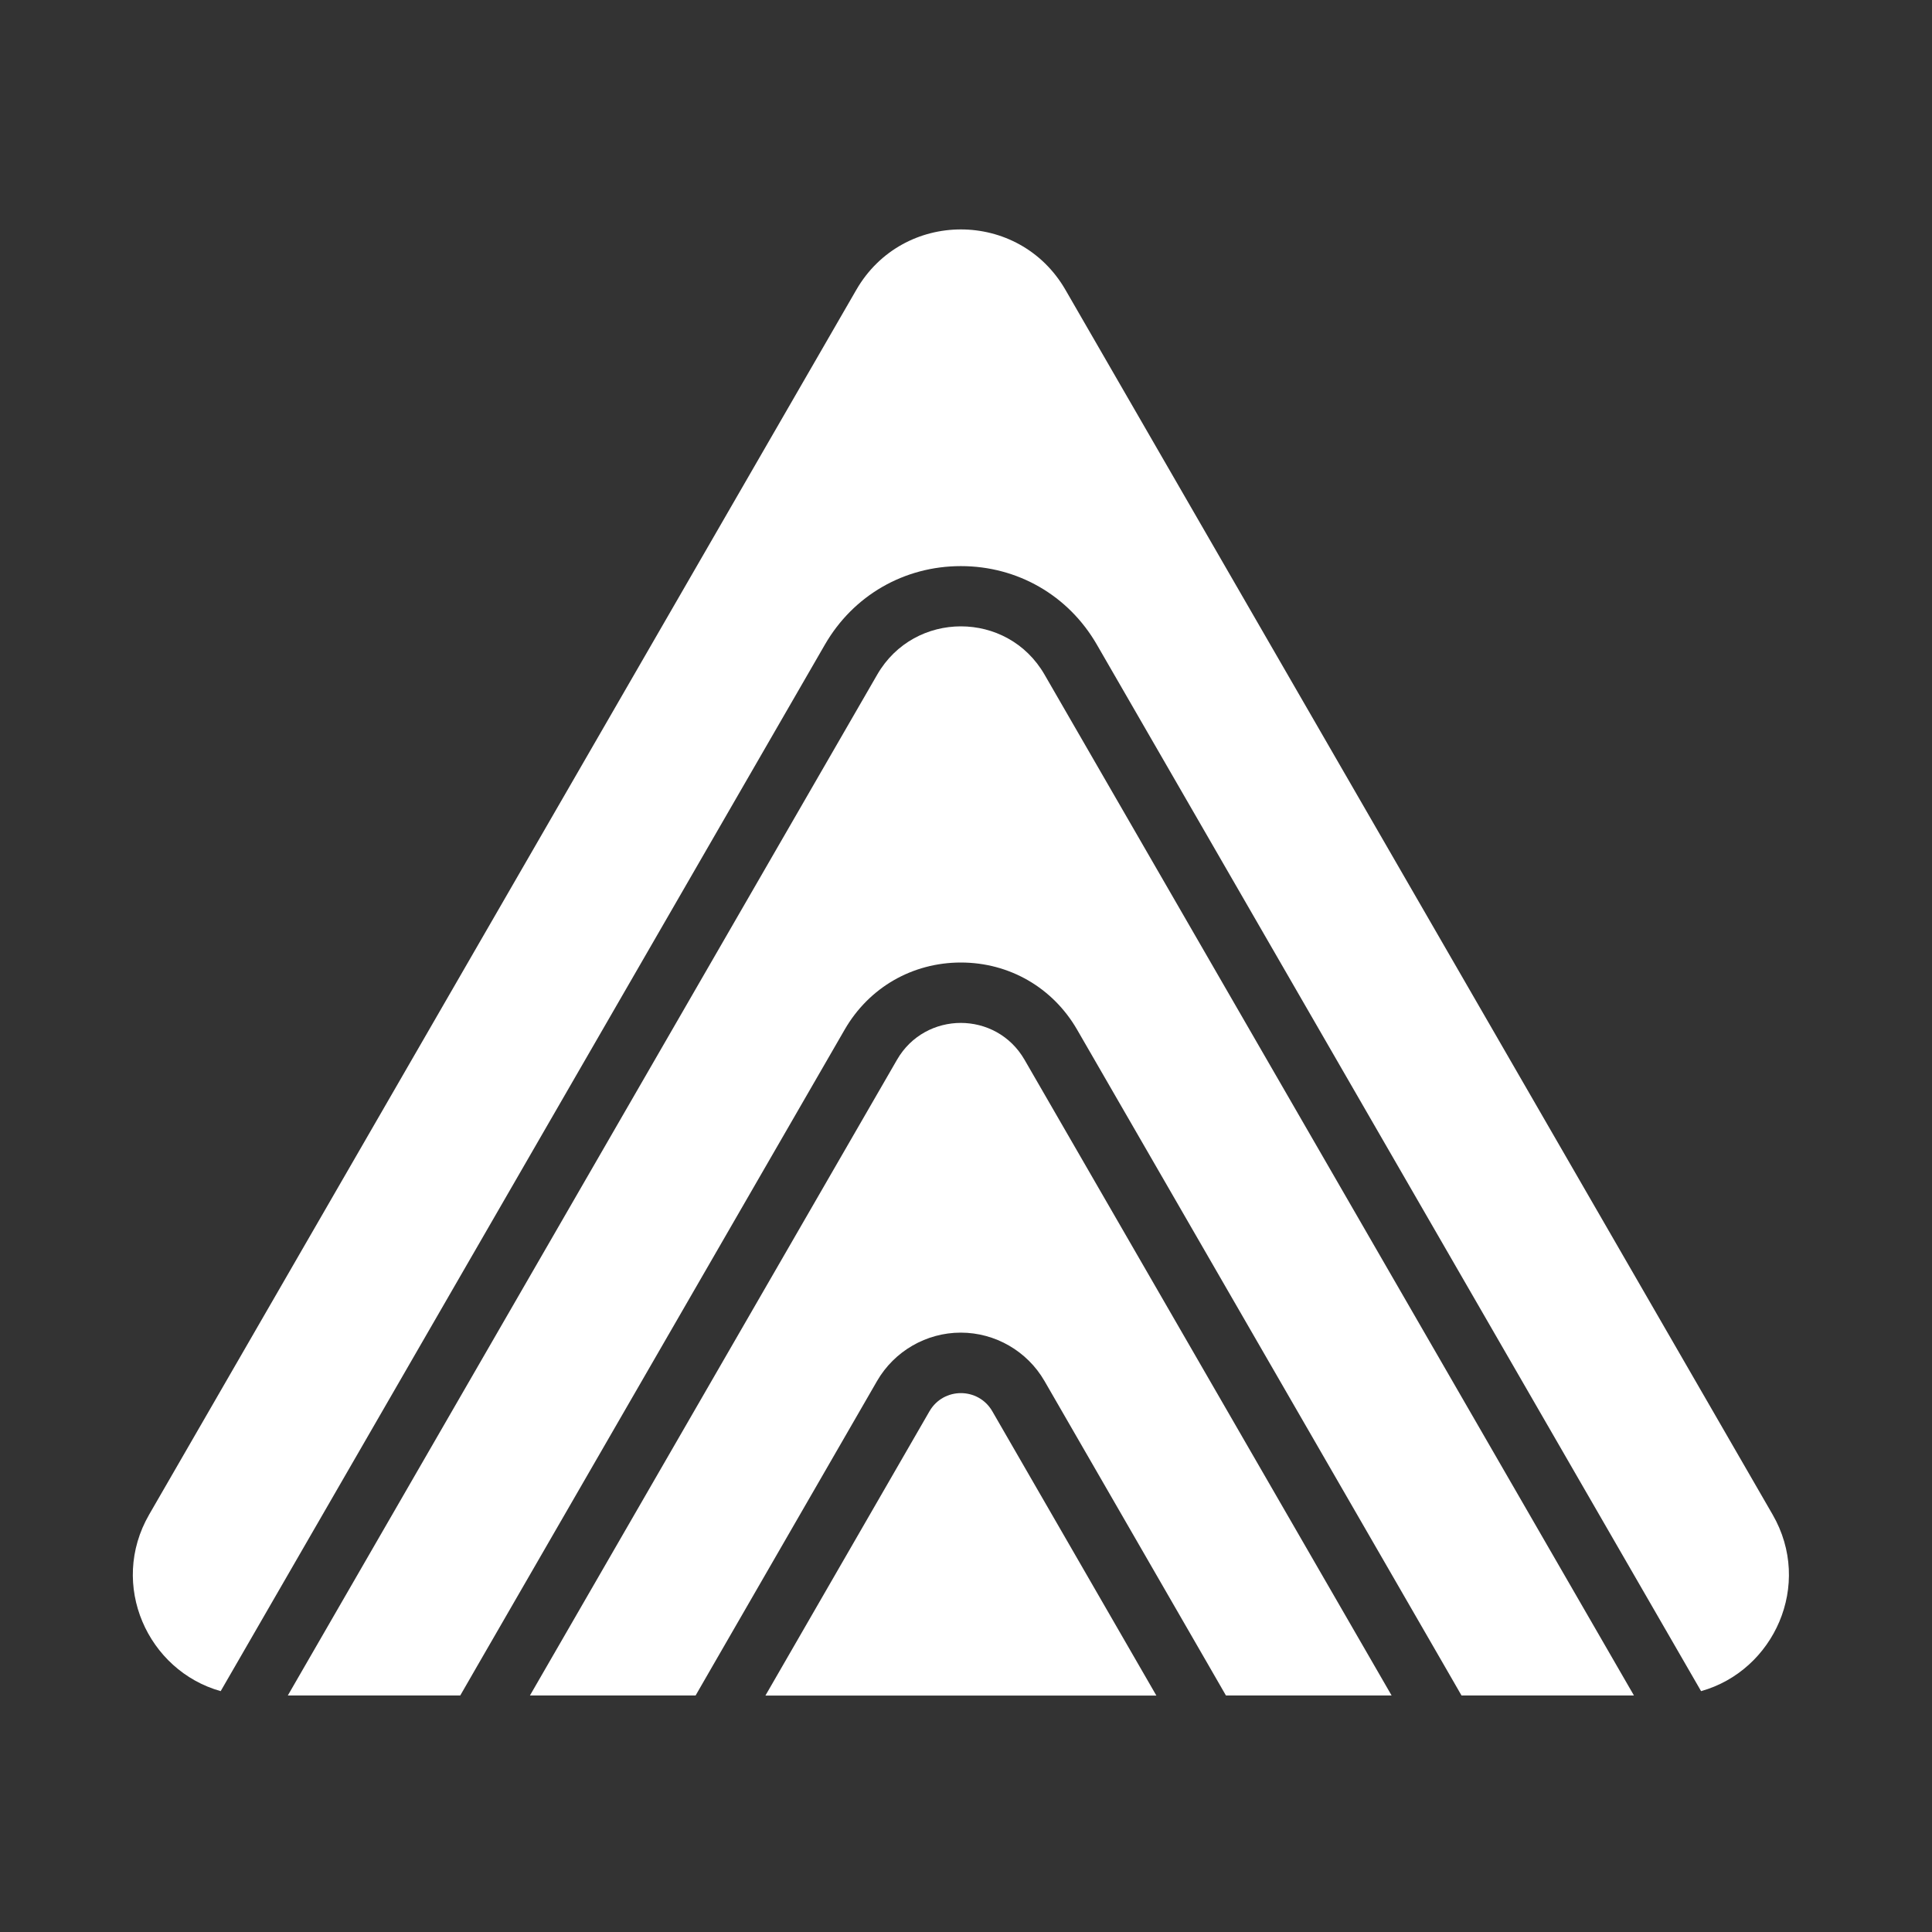
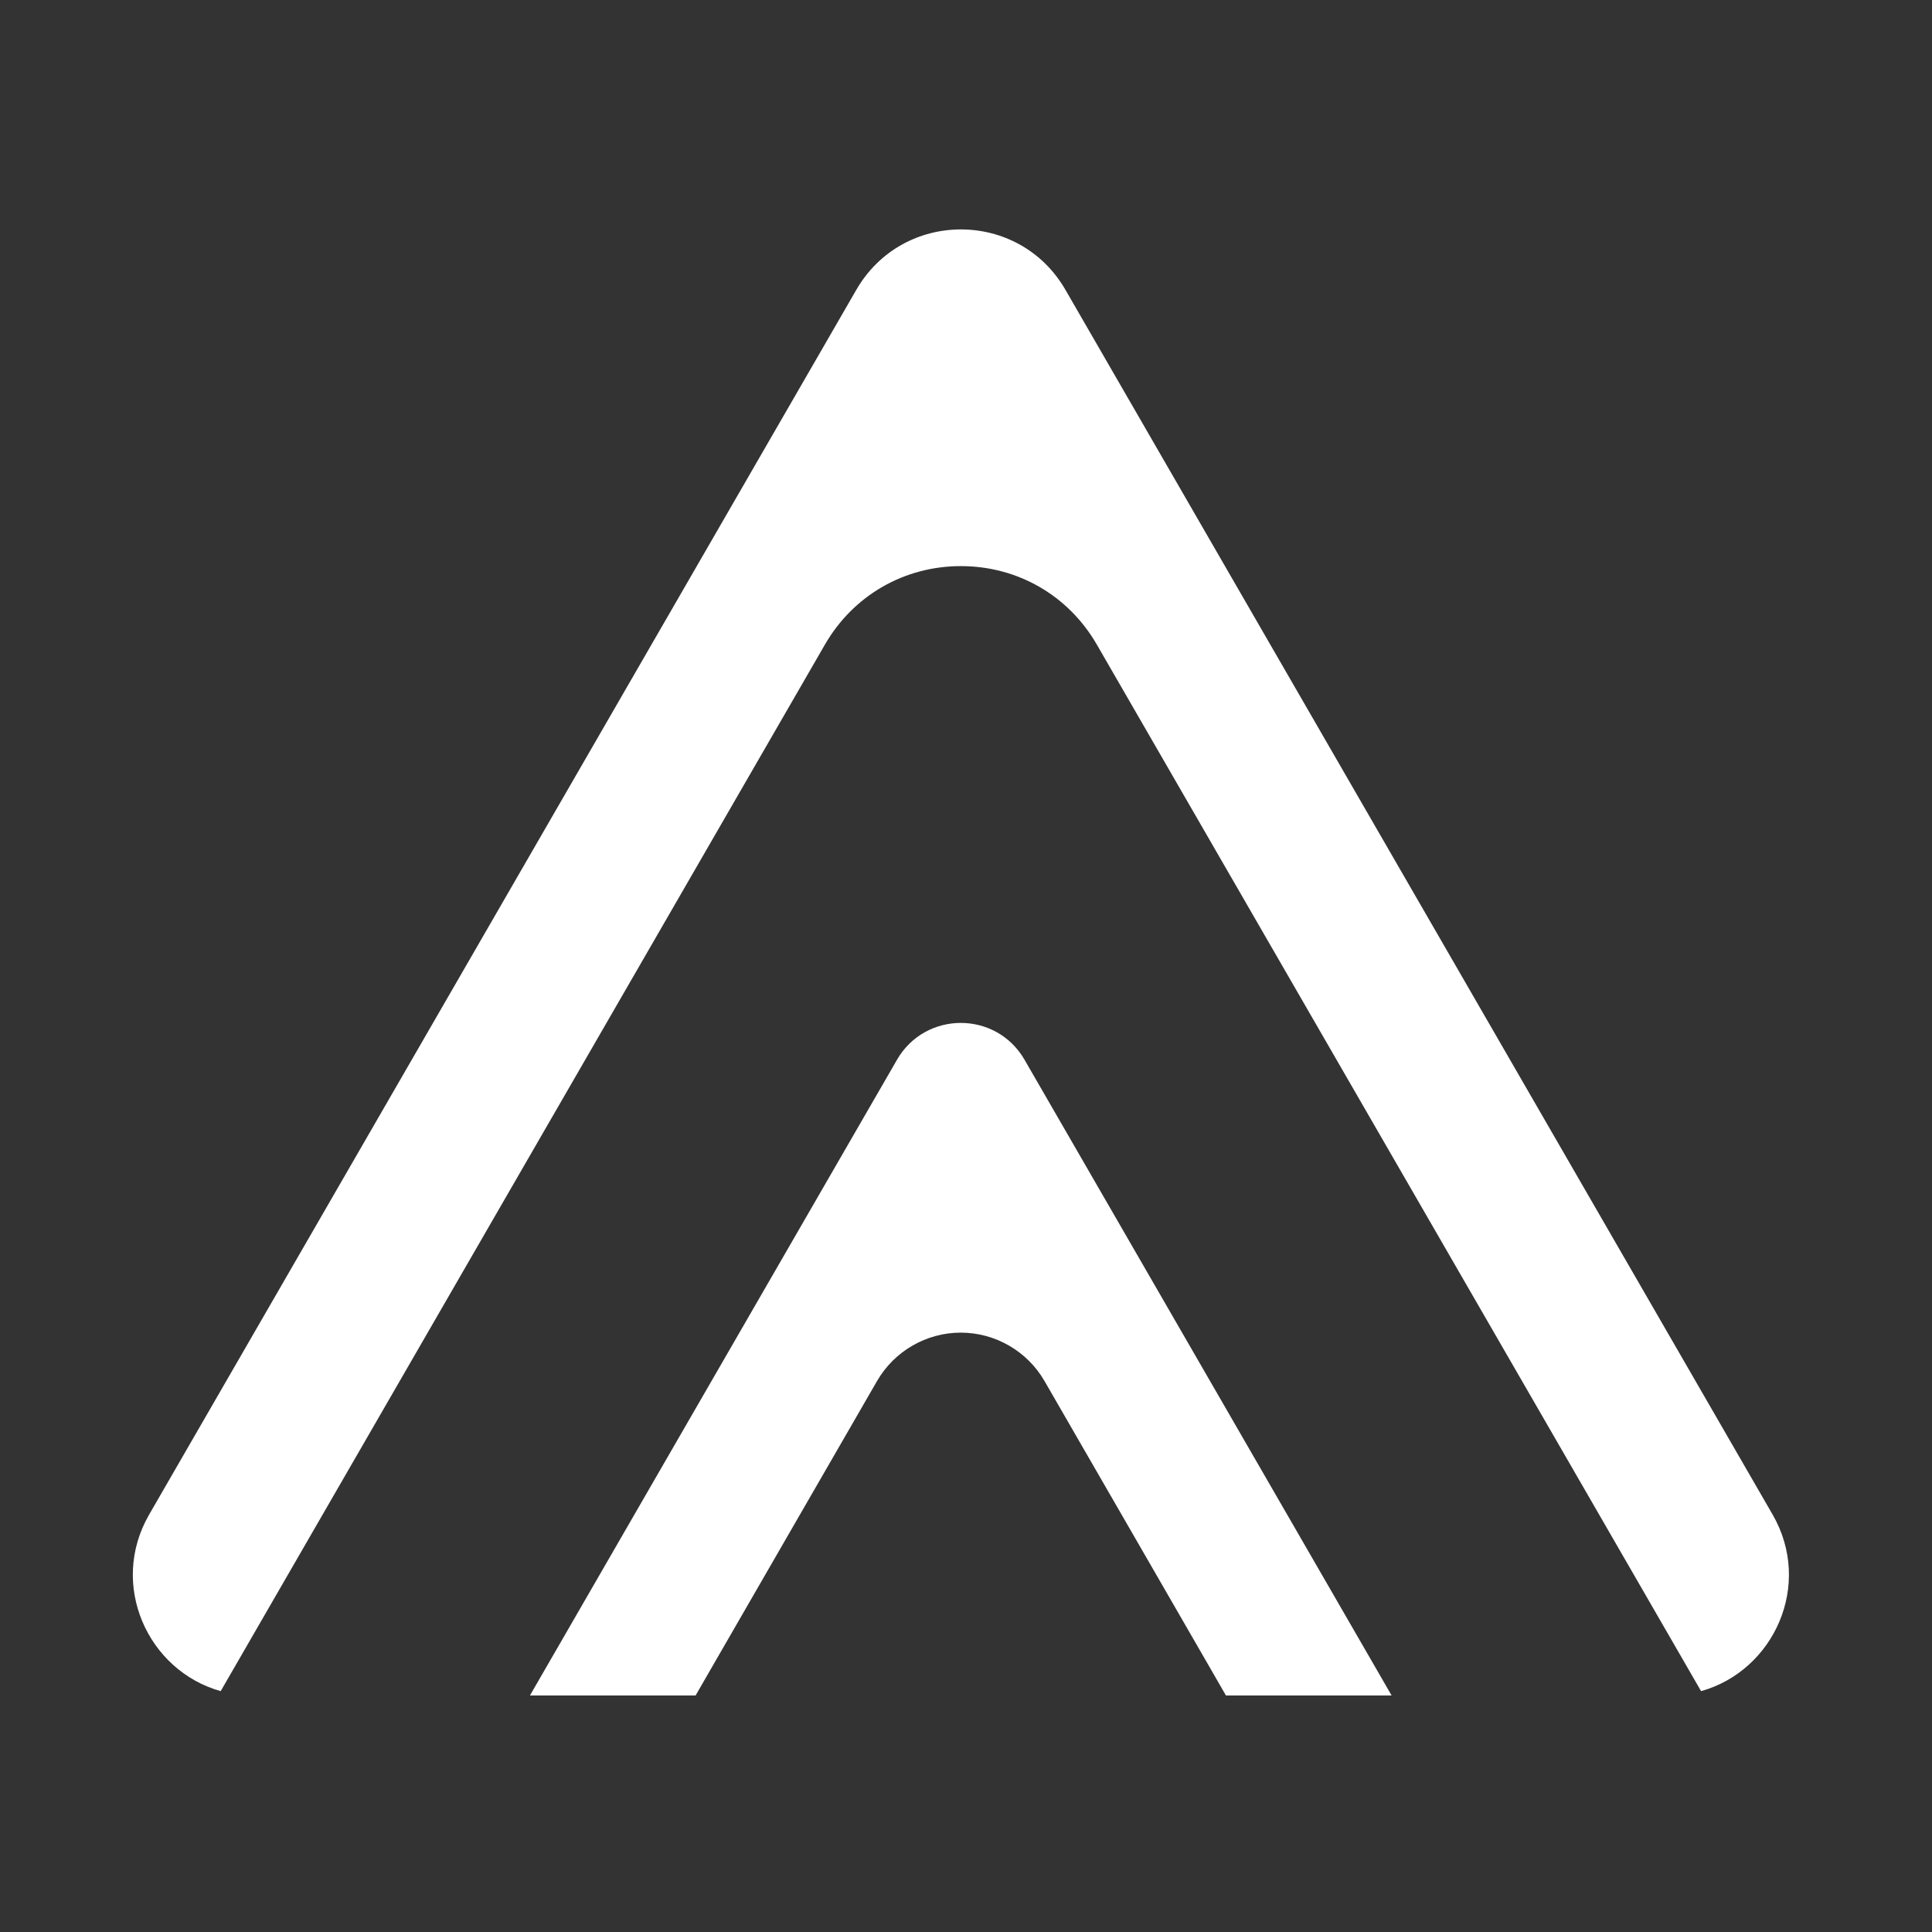
<svg xmlns="http://www.w3.org/2000/svg" width="160" height="160" viewBox="0 0 160 160" fill="none">
  <rect x="0" y="0" width="160" height="160" fill="#333333" stroke="none" />
  <path d="M79.577 84.713C77.517 84.713 75.457 85.733 74.287 87.763L43.887 140.413H57.607L59.047 137.913L72.637 114.363C74.067 111.893 76.717 110.363 79.567 110.363C82.417 110.363 85.067 111.893 86.497 114.363L100.087 137.913L101.527 140.413H115.247L84.847 87.763C83.667 85.723 81.617 84.713 79.557 84.713H79.577Z" fill="white" />
-   <path d="M79.577 115.372C78.567 115.372 77.557 115.872 76.977 116.872L63.387 140.422H95.767L82.177 116.872C81.597 115.872 80.587 115.372 79.577 115.372Z" fill="white" />
-   <path d="M79.576 51.872C76.886 51.872 74.186 53.202 72.646 55.872L23.836 140.412H38.116L39.556 137.912L69.956 85.262C71.966 81.782 75.556 79.712 79.576 79.712C83.596 79.712 87.186 81.792 89.196 85.262L119.596 137.912L121.036 140.412H135.316L86.506 55.872C84.966 53.202 82.276 51.872 79.576 51.872Z" fill="white" />
  <path d="M146.796 125.423L88.236 24.003C84.386 17.332 74.766 17.332 70.916 24.003L12.356 125.423C8.986 131.253 12.246 138.363 18.276 140.053L19.506 137.923L68.316 53.383C70.666 49.312 74.876 46.883 79.576 46.883C84.276 46.883 88.486 49.312 90.836 53.383L139.646 137.923L140.876 140.053C146.906 138.363 150.166 131.253 146.796 125.423Z" fill="white" />
</svg>